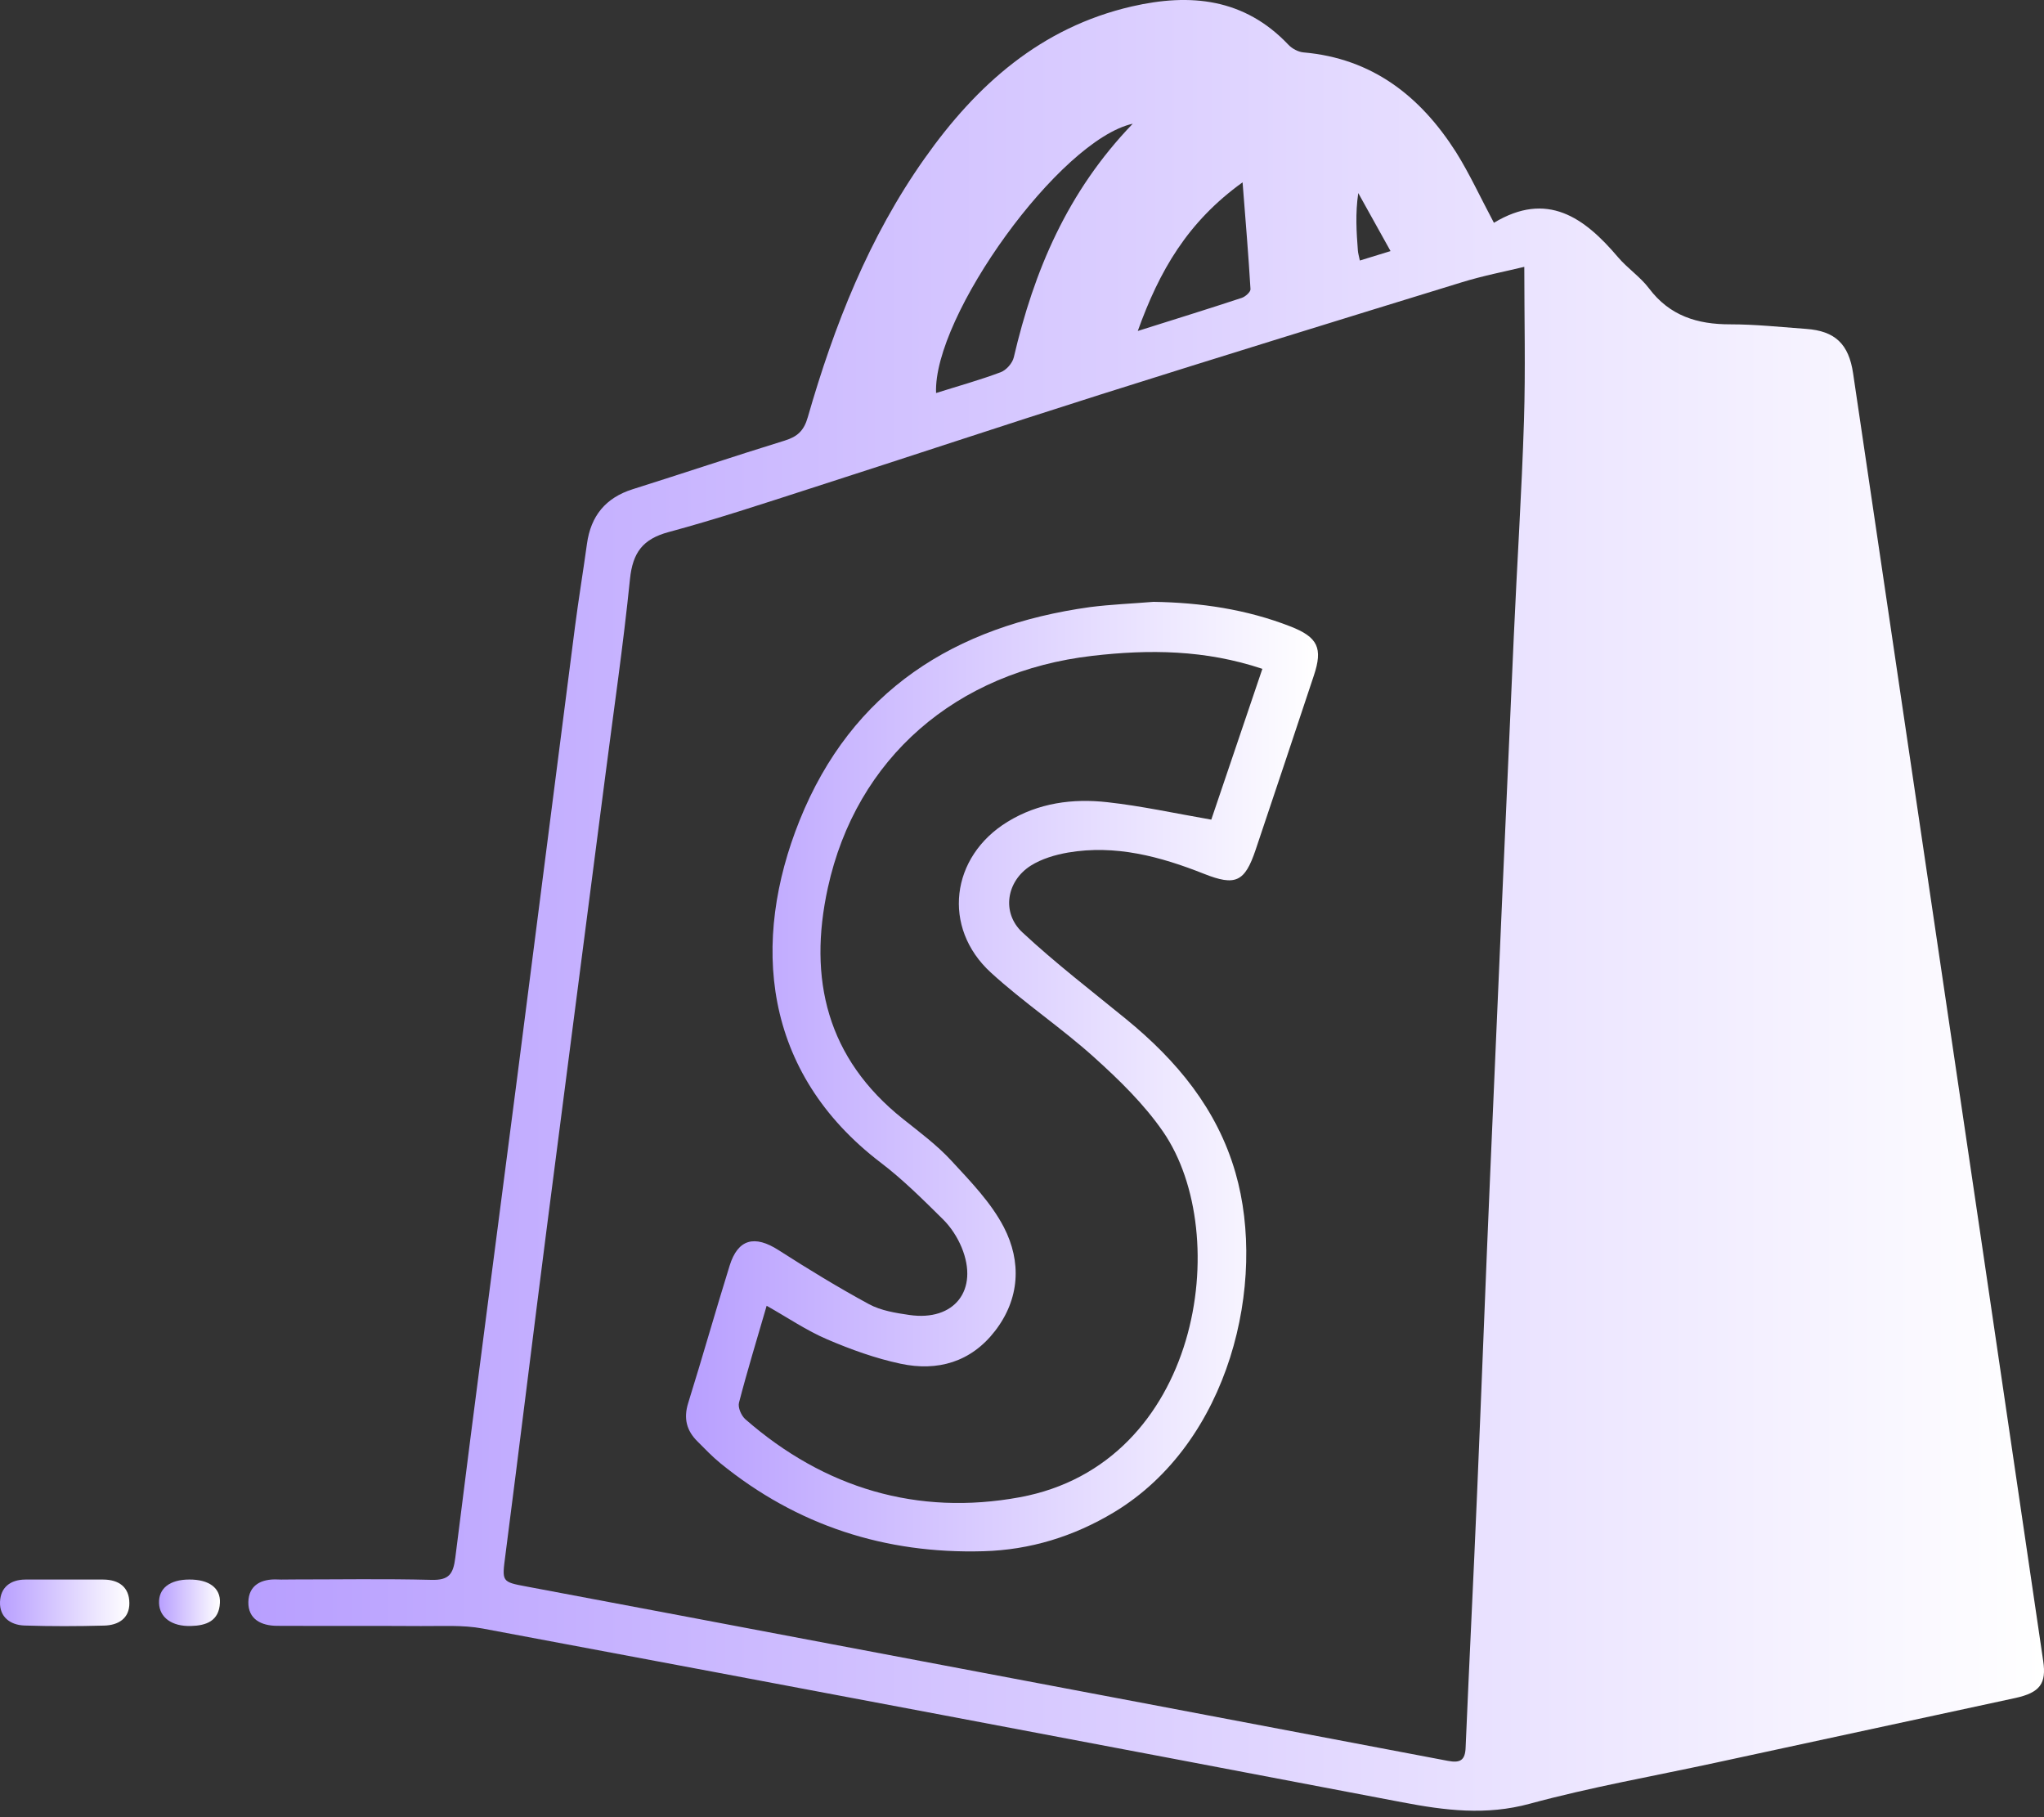
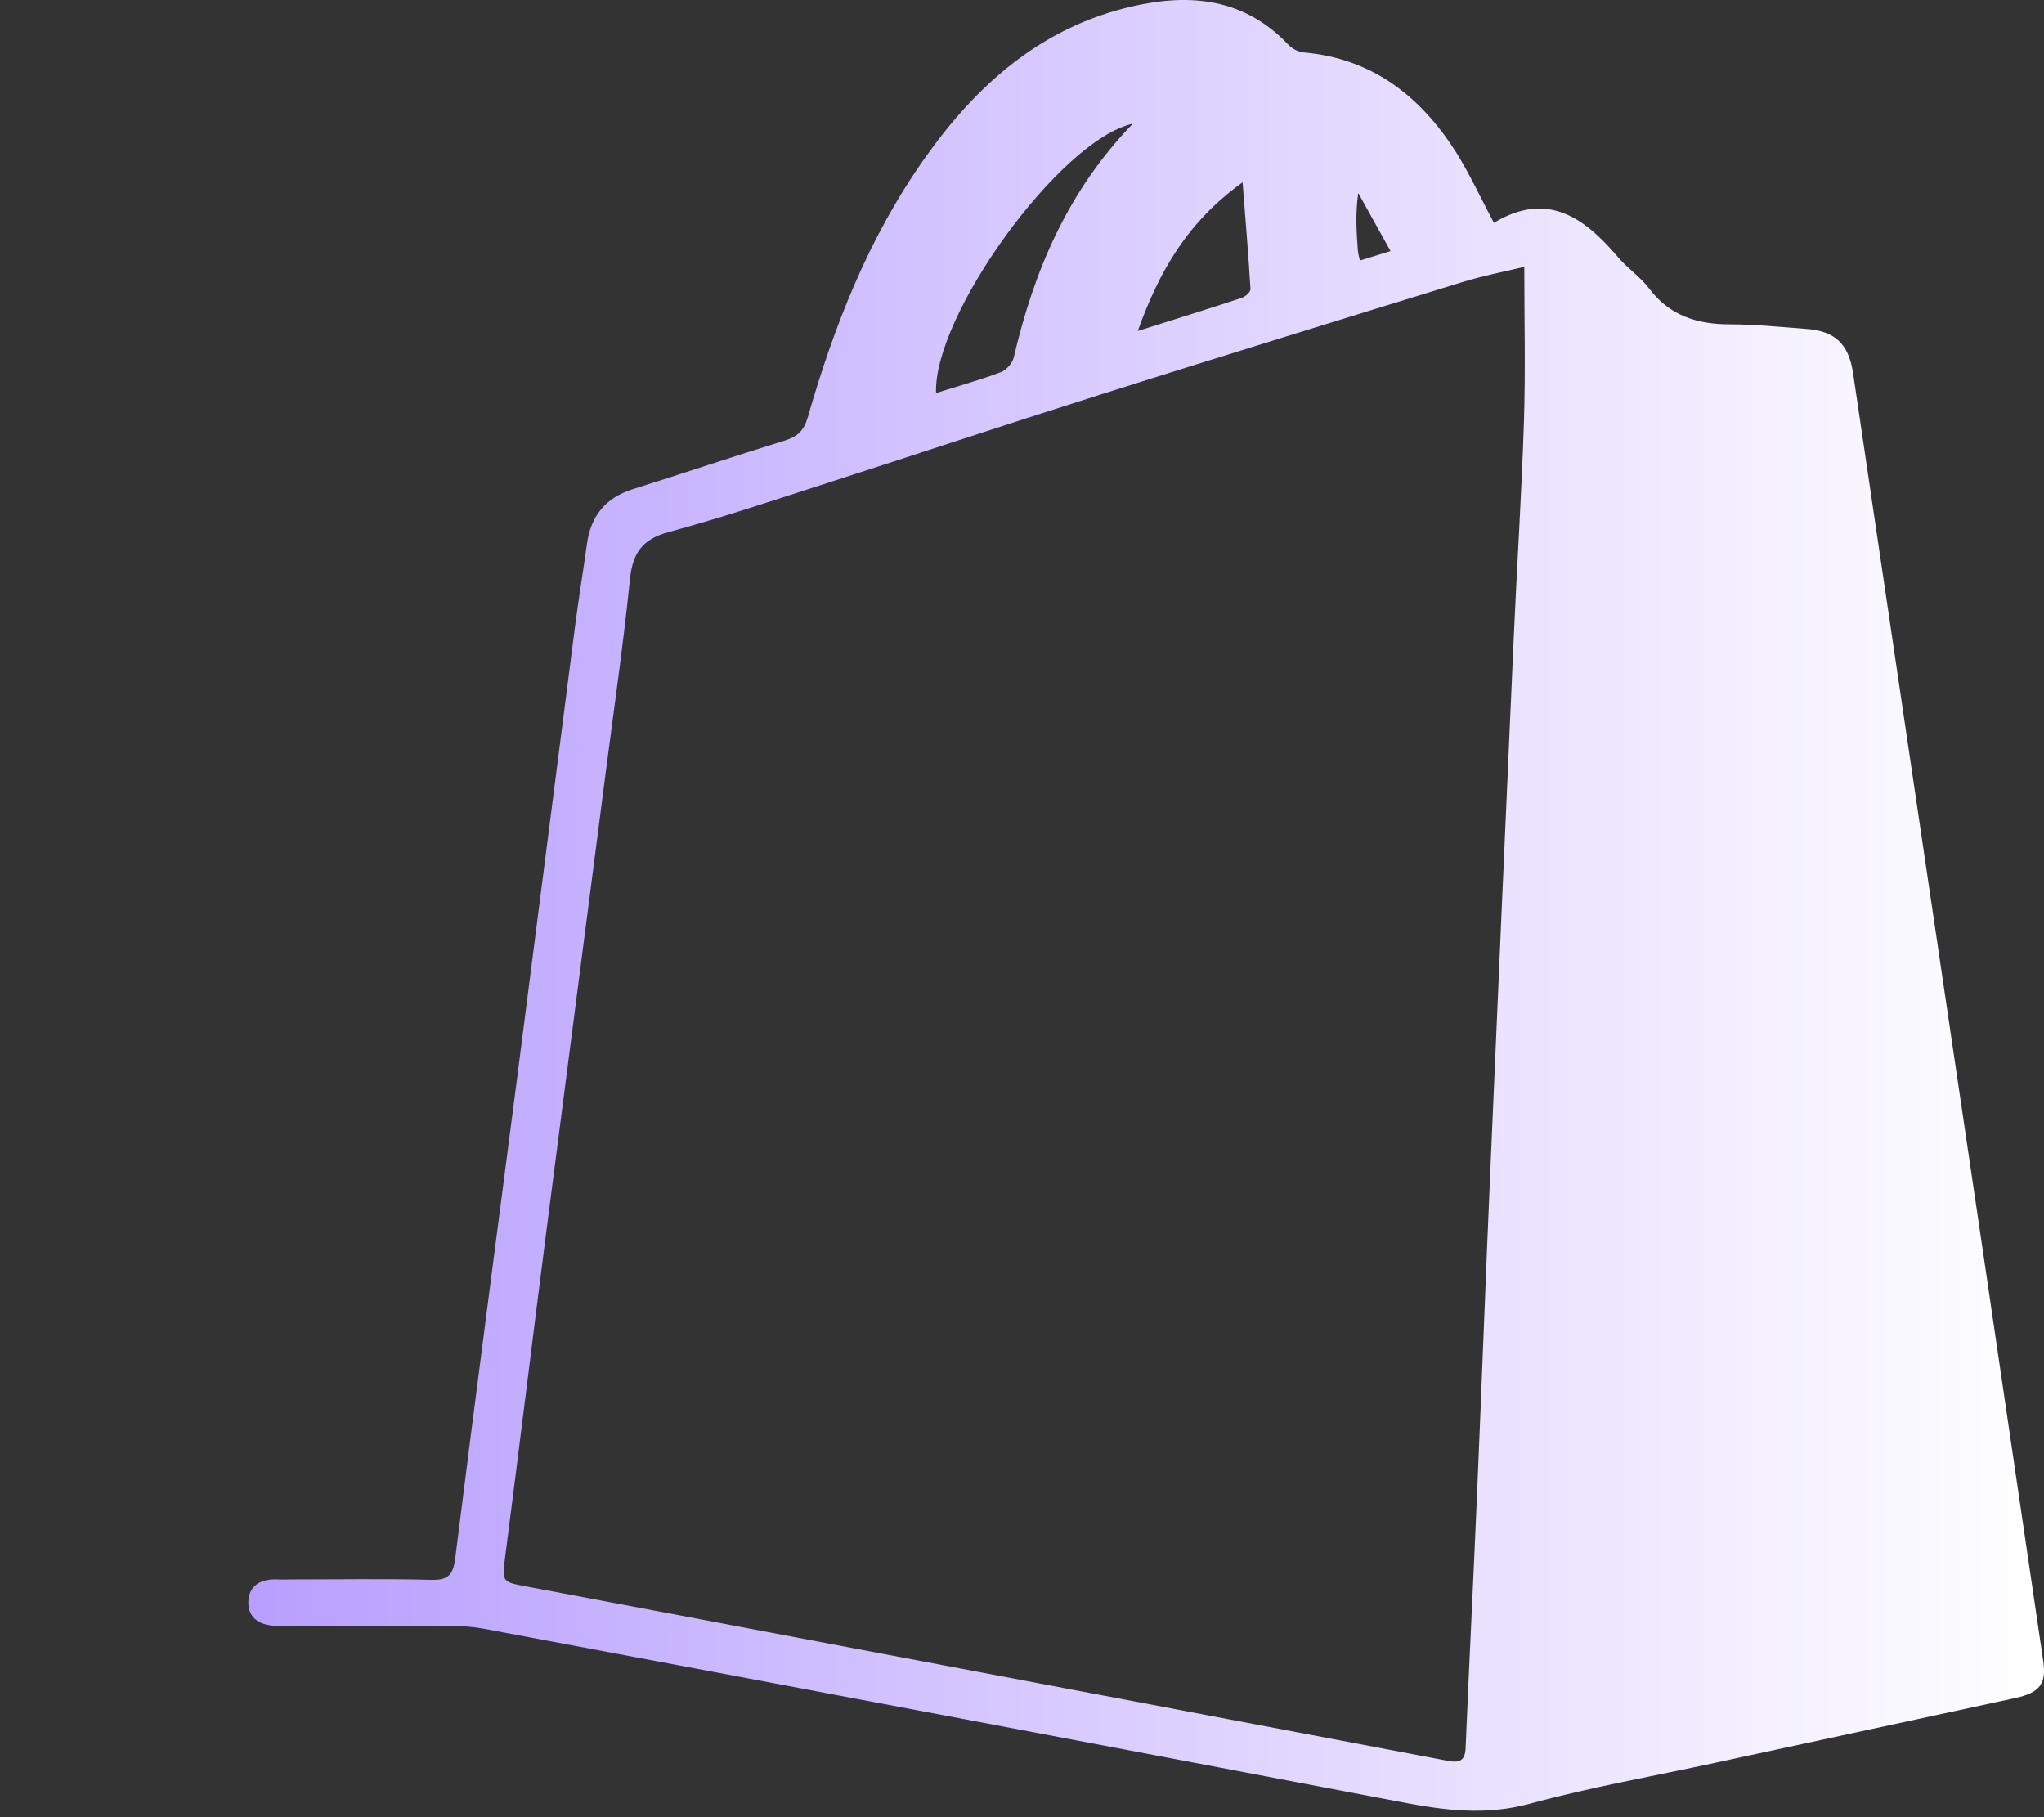
<svg xmlns="http://www.w3.org/2000/svg" width="117" height="104" viewBox="0 0 117 104" fill="none">
  <rect x="0" y="0" width="117" height="104" fill="#333333" stroke="none" />
  <path d="M85.513 12.751C88.556 10.916 90.684 12.439 92.615 14.718C93.155 15.354 93.887 15.839 94.386 16.498C95.571 18.077 97.159 18.567 99.044 18.562C100.49 18.562 101.936 18.718 103.382 18.823C105.048 18.942 105.825 19.692 106.073 21.367C108.498 37.753 110.923 54.144 113.344 70.531C114.552 78.708 115.751 86.885 116.954 95.058C117.146 96.353 116.776 96.87 115.352 97.181C109.623 98.421 103.89 99.656 98.161 100.892C94.624 101.656 91.054 102.283 87.567 103.23C85.064 103.912 82.712 103.615 80.269 103.148C62.729 99.803 45.181 96.49 27.632 93.204C26.484 92.989 25.276 93.072 24.095 93.062C21.349 93.044 18.604 93.062 15.858 93.049C14.957 93.044 14.202 92.674 14.216 91.69C14.234 90.72 14.957 90.354 15.886 90.395C16.151 90.409 16.421 90.395 16.686 90.395C19.354 90.395 22.027 90.349 24.694 90.418C25.706 90.445 25.944 90.088 26.063 89.141C27.211 79.957 28.428 70.782 29.613 61.599C30.721 53.023 31.805 44.443 32.913 35.868C33.119 34.28 33.38 32.706 33.599 31.118C33.819 29.526 34.665 28.487 36.221 27.997C39.127 27.082 42.014 26.112 44.92 25.215C45.643 24.991 46.018 24.652 46.238 23.879C47.748 18.626 49.738 13.574 52.919 9.076C55.898 4.853 59.586 1.567 64.789 0.368C68.138 -0.401 71.227 -0.099 73.748 2.56C73.959 2.784 74.311 2.972 74.613 2.999C78.553 3.342 81.308 5.507 83.349 8.715C84.113 9.936 84.717 11.254 85.513 12.751ZM87.252 15.272C86.158 15.537 84.886 15.78 83.66 16.16C76.755 18.283 69.85 20.411 62.963 22.589C57.417 24.346 51.898 26.185 46.357 27.965C43.675 28.83 40.994 29.718 38.276 30.45C36.793 30.848 36.217 31.626 36.061 33.136C35.677 36.925 35.123 40.696 34.638 44.475C33.526 53.087 32.4 61.704 31.293 70.316C30.492 76.548 29.733 82.785 28.927 89.017C28.73 90.532 28.703 90.532 30.154 90.802C35.988 91.896 41.822 93.003 47.656 94.106C59.398 96.325 71.14 98.544 82.882 100.777C83.568 100.906 83.866 100.759 83.893 100.018C84.099 95.144 84.346 90.271 84.552 85.398C84.813 79.307 85.037 73.212 85.302 67.122C85.742 56.881 86.195 46.64 86.652 36.399C86.835 32.29 87.105 28.18 87.234 24.067C87.325 21.147 87.252 18.219 87.252 15.272ZM64.839 7.081C60.652 8.005 53.395 18.113 53.582 22.493C54.831 22.099 56.071 21.756 57.279 21.303C57.6 21.184 57.952 20.786 58.03 20.452C59.183 15.519 61.087 10.975 64.839 7.081ZM65.127 18.942C67.319 18.251 69.209 17.665 71.081 17.047C71.286 16.979 71.588 16.709 71.579 16.549C71.465 14.608 71.3 12.673 71.126 10.435C67.973 12.705 66.363 15.501 65.127 18.942ZM77.839 14.91C78.384 14.741 78.896 14.585 79.596 14.37C78.928 13.176 78.338 12.114 77.748 11.048C77.574 12.229 77.647 13.281 77.725 14.329C77.734 14.48 77.78 14.627 77.839 14.91Z" fill="url(#paint0_linear_37_331)" />
-   <path d="M3.735 90.4C4.458 90.4 5.181 90.395 5.904 90.4C6.801 90.404 7.4 90.83 7.405 91.745C7.414 92.632 6.76 93.017 5.959 93.035C4.44 93.076 2.916 93.081 1.397 93.031C0.587 93.003 -0.031 92.541 0.001 91.681C0.029 90.848 0.596 90.404 1.452 90.4C2.216 90.4 2.976 90.4 3.735 90.4Z" fill="url(#paint1_linear_37_331)" />
-   <path d="M10.837 90.399C11.963 90.395 12.631 90.88 12.589 91.731C12.539 92.77 11.812 93.035 10.928 93.058C9.844 93.09 9.135 92.578 9.103 91.754C9.071 90.907 9.716 90.399 10.837 90.399Z" fill="url(#paint2_linear_37_331)" />
-   <path d="M66.027 34.444C68.722 34.486 71.344 34.87 73.856 35.849C75.435 36.462 75.732 37.089 75.206 38.663C74.103 41.986 72.991 45.308 71.875 48.63C71.252 50.487 70.717 50.721 68.923 50.012C66.42 49.019 63.853 48.328 61.13 48.794C60.398 48.922 59.625 49.151 59.007 49.54C57.607 50.423 57.314 52.236 58.518 53.357C60.407 55.118 62.467 56.697 64.466 58.331C67.354 60.692 69.669 63.465 70.722 67.126C72.529 73.404 70.41 82.556 63.757 86.555C61.451 87.941 58.952 88.706 56.289 88.779C50.679 88.939 45.627 87.314 41.244 83.75C40.772 83.365 40.351 82.922 39.921 82.492C39.299 81.874 39.12 81.178 39.39 80.304C40.205 77.691 40.951 75.051 41.765 72.434C42.241 70.905 43.197 70.667 44.57 71.55C46.263 72.635 47.984 73.687 49.75 74.644C50.432 75.01 51.265 75.143 52.047 75.257C54.637 75.637 56.047 73.82 55.044 71.39C54.802 70.809 54.431 70.233 53.983 69.789C52.848 68.668 51.704 67.524 50.437 66.558C43.596 61.355 42.996 53.855 45.769 46.955C48.757 39.524 54.656 35.822 62.384 34.746C63.597 34.591 64.814 34.545 66.027 34.444ZM43.884 74.731C43.335 76.625 42.776 78.442 42.301 80.277C42.227 80.551 42.433 81.023 42.667 81.228C47.192 85.182 52.523 86.765 58.371 85.69C68.704 83.787 70.639 70.663 66.576 64.769C65.491 63.195 64.068 61.808 62.636 60.518C60.742 58.811 58.6 57.383 56.719 55.663C53.905 53.087 54.413 49.028 57.671 47.033C59.442 45.948 61.401 45.687 63.396 45.912C65.345 46.127 67.271 46.552 69.335 46.909C70.282 44.113 71.262 41.217 72.259 38.279C68.987 37.185 65.78 37.158 62.535 37.533C54.733 38.434 49.009 43.381 47.385 50.817C46.245 56.024 47.334 60.573 51.686 64.037C52.638 64.796 53.631 65.533 54.454 66.425C55.553 67.615 56.733 68.828 57.465 70.242C58.477 72.205 58.38 74.328 56.957 76.172C55.584 77.952 53.672 78.501 51.549 78.048C50.112 77.742 48.702 77.234 47.348 76.653C46.167 76.149 45.092 75.412 43.884 74.731Z" fill="url(#paint3_linear_37_331)" />
  <defs>
    <linearGradient id="paint0_linear_37_331" x1="14.215" y1="51.816" x2="117.001" y2="51.816" gradientUnits="userSpaceOnUse">
      <stop stop-color="#B89FFF" />
      <stop offset="1" stop-color="white" />
    </linearGradient>
    <linearGradient id="paint1_linear_37_331" x1="0" y1="91.732" x2="7.405" y2="91.732" gradientUnits="userSpaceOnUse">
      <stop stop-color="#B89FFF" />
      <stop offset="1" stop-color="white" />
    </linearGradient>
    <linearGradient id="paint2_linear_37_331" x1="9.102" y1="91.729" x2="12.591" y2="91.729" gradientUnits="userSpaceOnUse">
      <stop stop-color="#B89FFF" />
      <stop offset="1" stop-color="white" />
    </linearGradient>
    <linearGradient id="paint3_linear_37_331" x1="39.268" y1="61.617" x2="75.445" y2="61.617" gradientUnits="userSpaceOnUse">
      <stop stop-color="#B89FFF" />
      <stop offset="1" stop-color="white" />
    </linearGradient>
  </defs>
</svg>